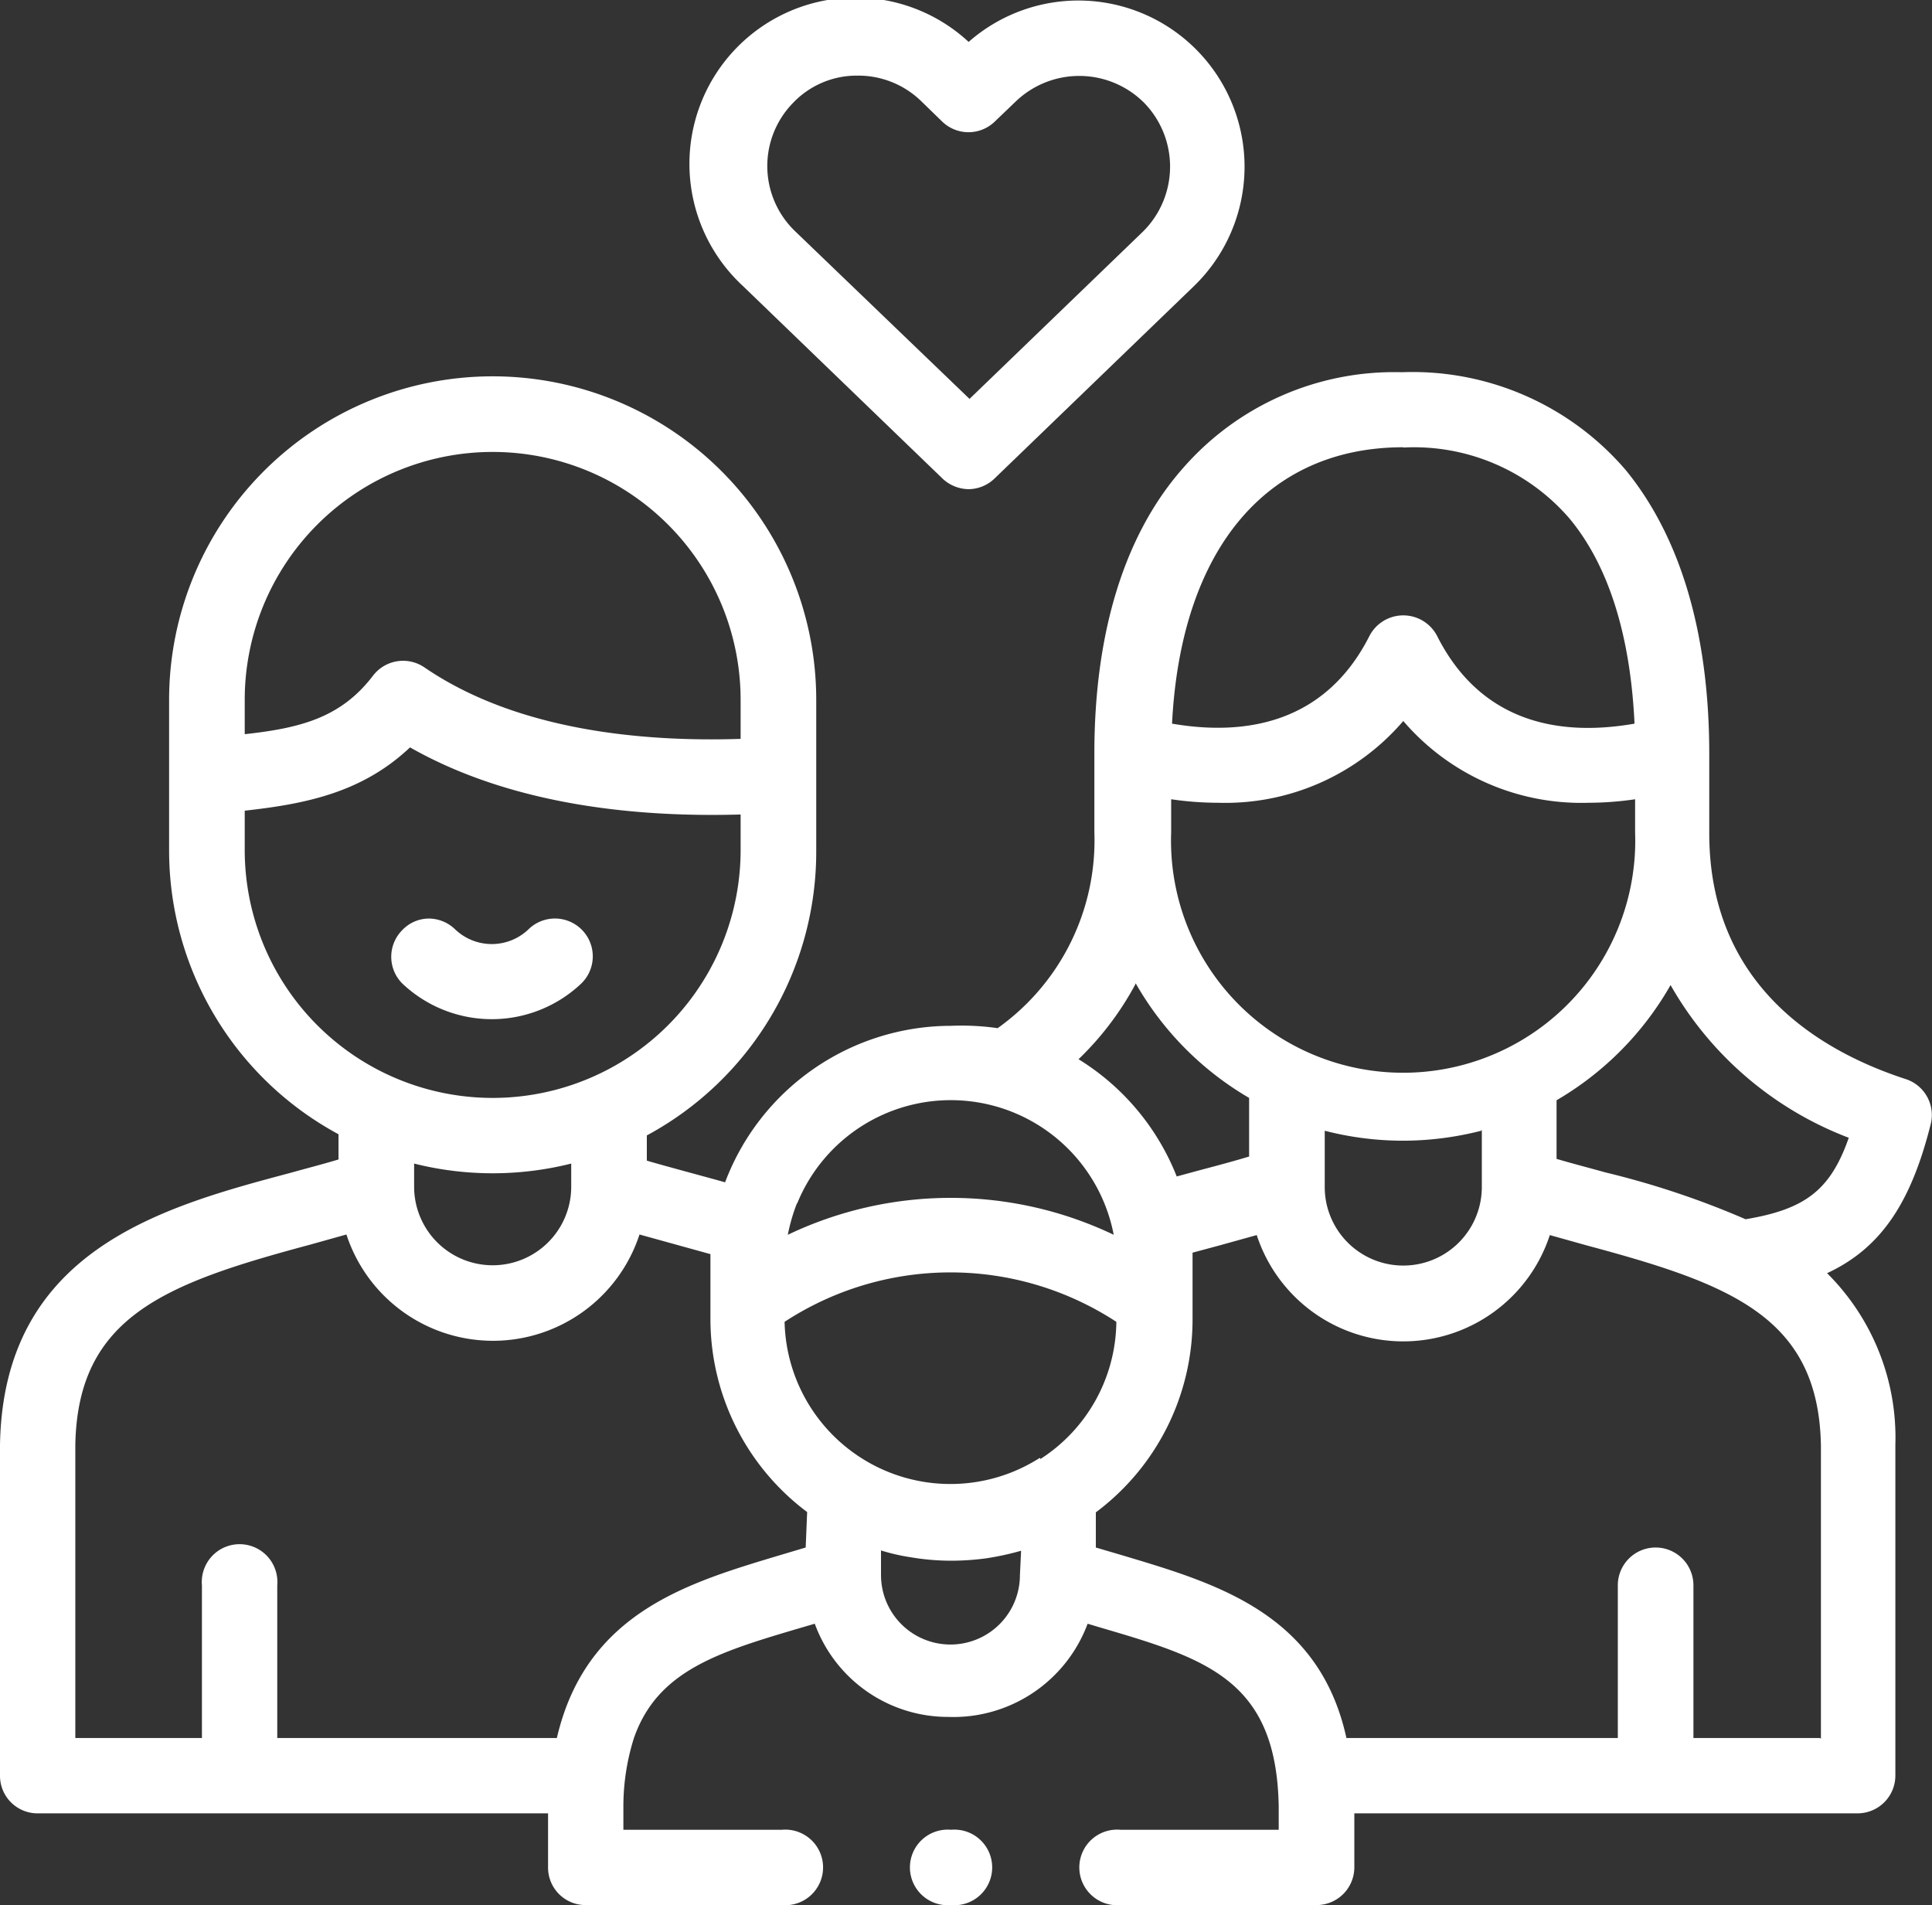
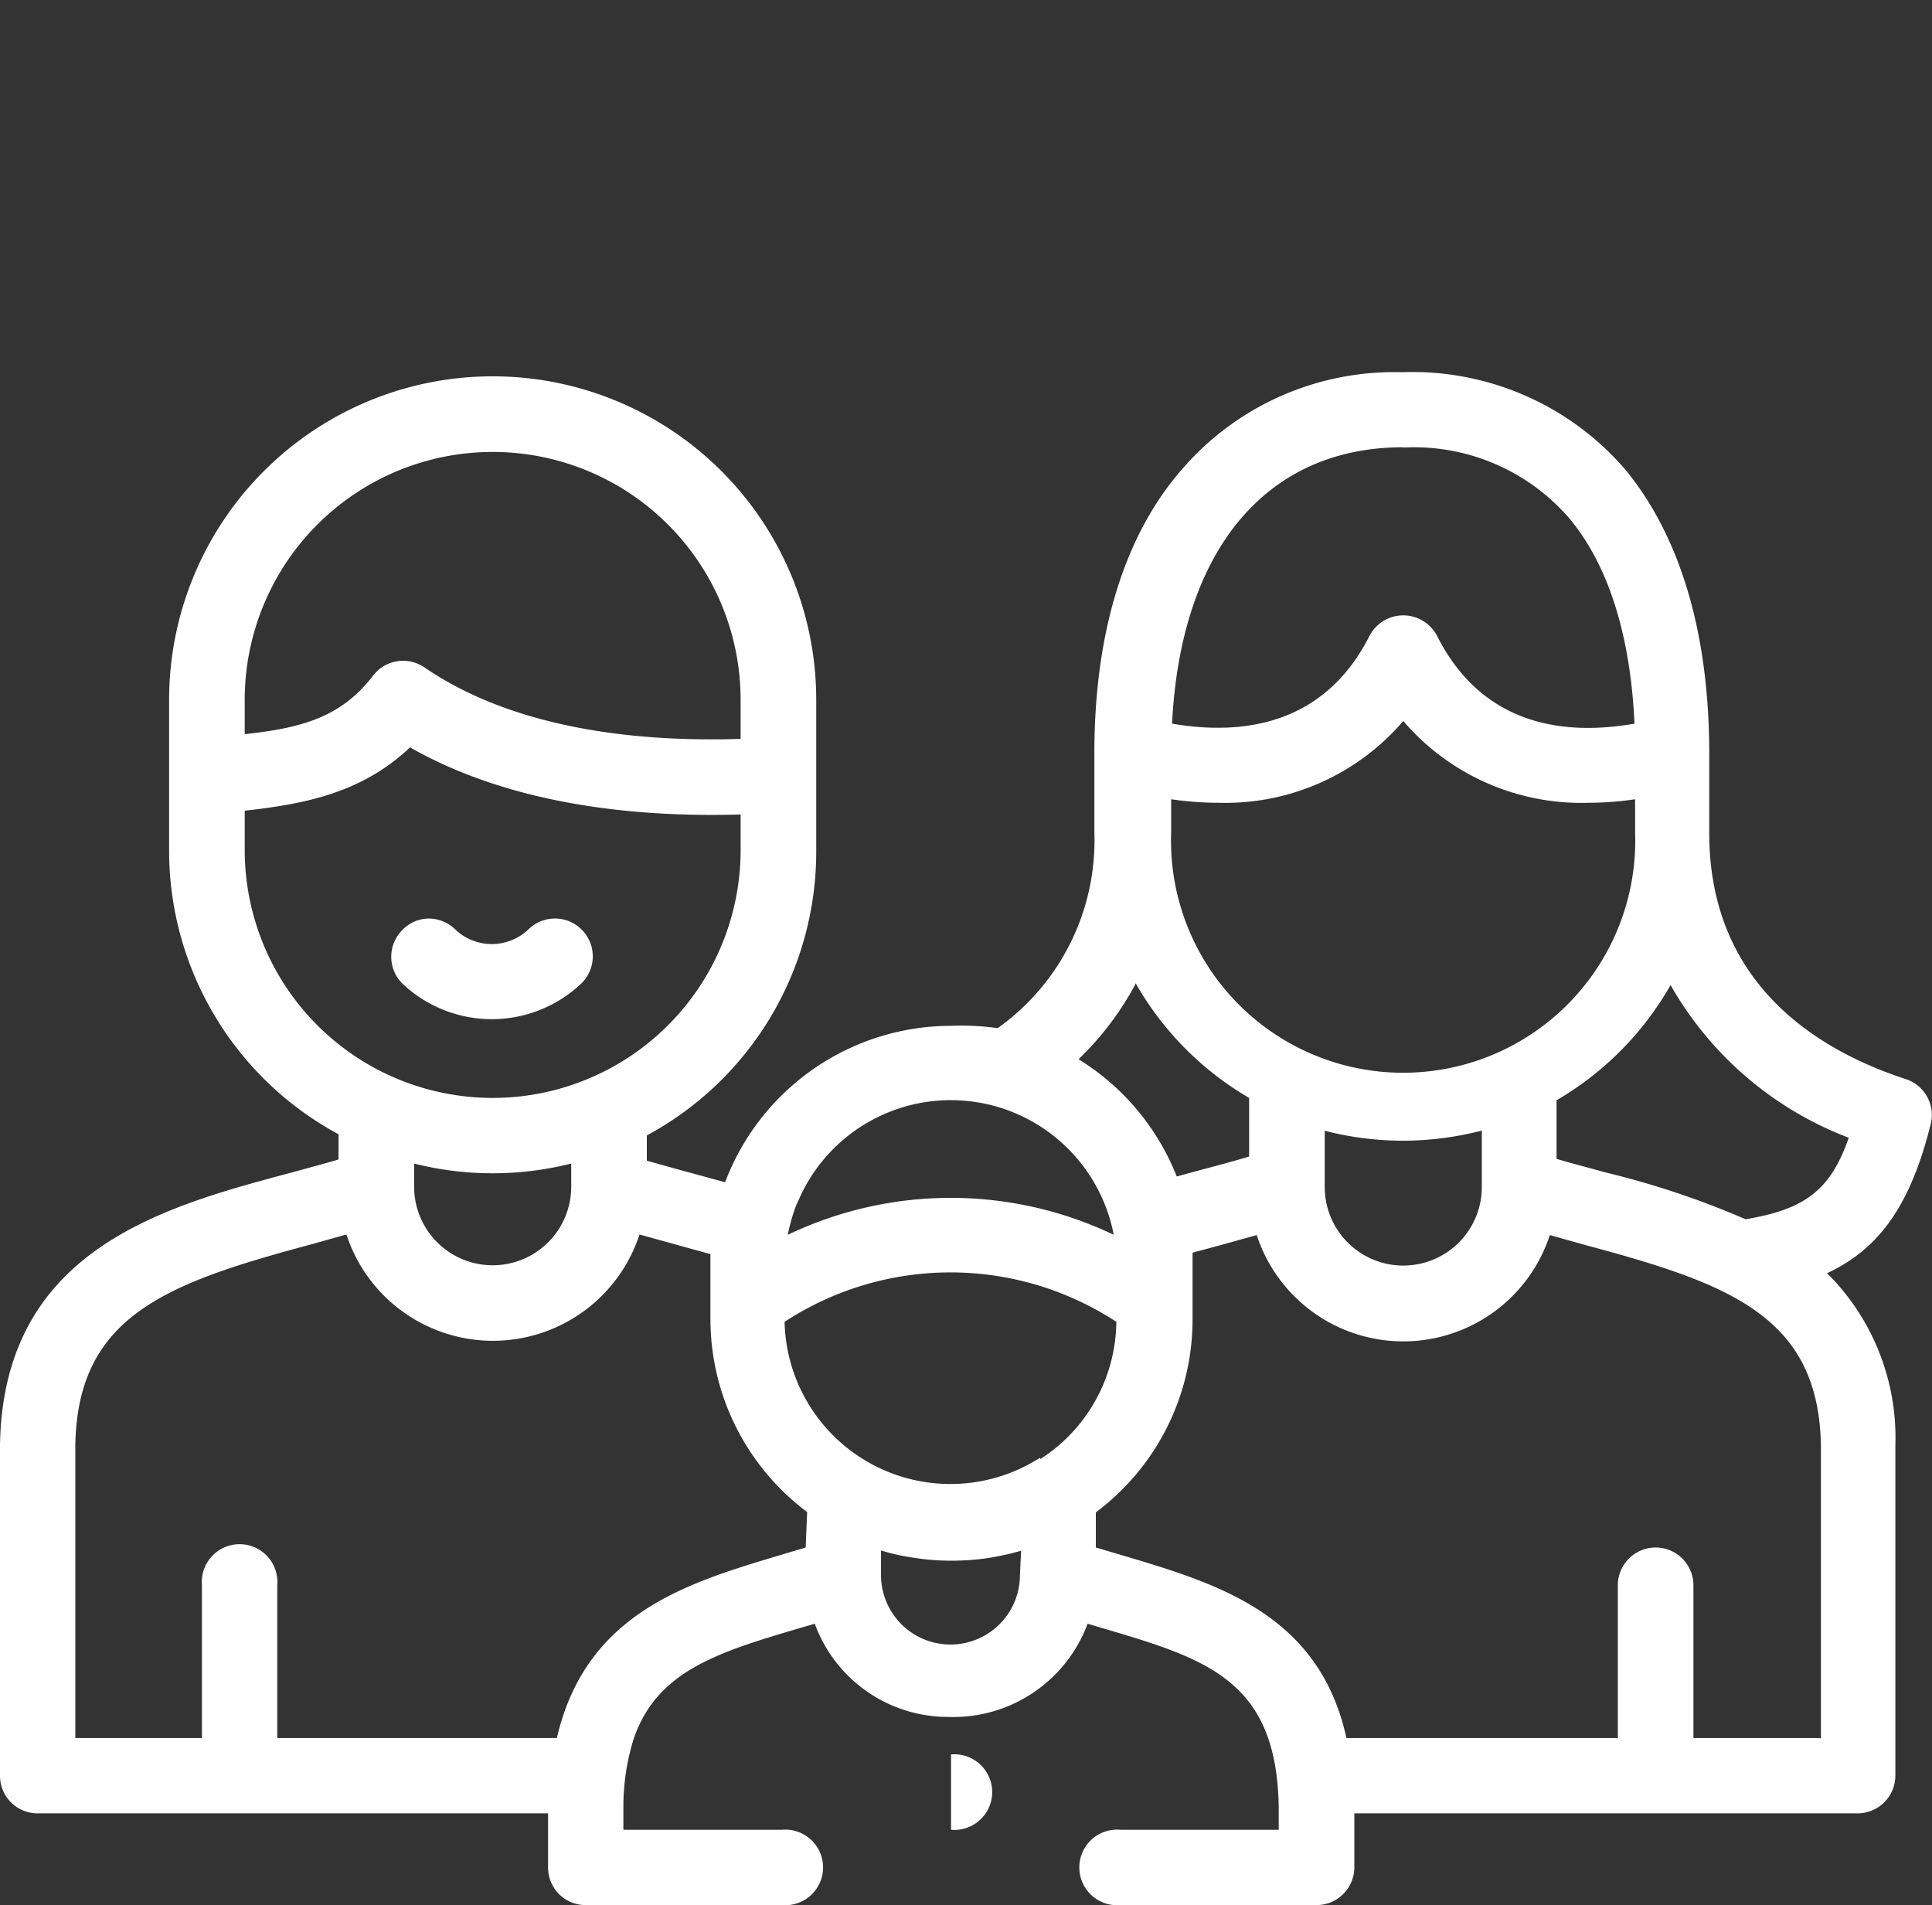
<svg xmlns="http://www.w3.org/2000/svg" viewBox="0 0 65.92 65">
  <rect x="0" y="0" width="65.92" height="65" fill="#333333" stroke="none" />
  <defs>
    <style>.cls-1{fill:#fff;}</style>
  </defs>
  <g id="Layer_2" data-name="Layer 2">
    <g id="Layer_1-2" data-name="Layer 1">
      <path class="cls-1" d="M14.65,31.34a1.26,1.26,0,0,0-.92.39,1.29,1.29,0,0,0,0,1.83,4.44,4.44,0,0,0,6.1,0,1.29,1.29,0,0,0-1.79-1.86,1.81,1.81,0,0,1-2.52,0,1.3,1.3,0,0,0-.9-.36Z" />
      <path class="cls-1" d="M65.88,38.34A1.29,1.29,0,0,0,65,36.81c-3.05-1-6.68-3.28-6.68-8.38v-2.7c0-4.16-1-7.42-2.84-9.68a9.58,9.58,0,0,0-7.65-3.35A9.56,9.56,0,0,0,40.34,16c-2,2.28-3,5.64-3,9.7v2.7a7.86,7.86,0,0,1-3.3,6.68A8.72,8.72,0,0,0,32.45,35a8.25,8.25,0,0,0-7.71,5.34c-.34-.1-2.14-.58-2.67-.74v-.86A11,11,0,0,0,27.85,29V23.88a11,11,0,0,0-22.08,0V29a11,11,0,0,0,5.78,9.7v.86c-.53.16-1.08.3-1.65.46C5.54,41.18.11,42.65,0,49.3V60.59a1.28,1.28,0,0,0,1.29,1.28H18.7V63.7h0A1.28,1.28,0,0,0,20,65h6.68a1.29,1.29,0,1,0,0-2.57H21.27v-.78a7.74,7.74,0,0,1,.36-2.35c.81-2.32,2.91-2.94,5.76-3.78l.41-.12a4.84,4.84,0,0,0,4.55,3.18,4.89,4.89,0,0,0,4.76-3.18l.4.12c3.64,1.07,6.05,1.78,6.12,6.13v.78h-5.4a1.29,1.29,0,1,0,0,2.57h6.69a1.29,1.29,0,0,0,1.29-1.29h0V61.87H63.38a1.29,1.29,0,0,0,1.29-1.29V49.3a7.91,7.91,0,0,0-2.33-5.86c1.85-.86,2.87-2.42,3.54-5.1Zm-18-23.07a7,7,0,0,1,5.67,2.42c1.34,1.61,2.08,4,2.22,7-2.39.42-5.19.08-6.74-3a1.3,1.3,0,0,0-2.3,0c-1.55,3.07-4.36,3.41-6.74,3,.3-5.92,3.2-9.43,7.89-9.43Zm-7.92,12a11.08,11.08,0,0,0,1.6.12,8,8,0,0,0,6.32-2.79,8,8,0,0,0,6.32,2.79,11,11,0,0,0,1.59-.12v1.13a7.92,7.92,0,1,1-15.83,0V27.3Zm10.6,11.28V40.5a2.68,2.68,0,0,1-5.36,0V38.58a10.7,10.7,0,0,0,2.68.34A10.81,10.81,0,0,0,50.54,38.58Zm-11.81-5a10.6,10.6,0,0,0,3.87,3.91v2c-.53.16-1.09.31-1.66.46l-.81.22a8.26,8.26,0,0,0-3.35-4A10.31,10.31,0,0,0,38.73,33.6ZM27.2,41.06A5.66,5.66,0,0,1,38,42.13a12.9,12.9,0,0,0-11.12,0,6.28,6.28,0,0,1,.31-1.07ZM8.35,23.88a8.46,8.46,0,0,1,16.92,0v1.33c-3.38.11-7.65-.29-10.79-2.44a1.29,1.29,0,0,0-1.75.28c-1.09,1.43-2.46,1.79-4.38,2V23.88Zm0,5.11V27.66c2.07-.23,4-.61,5.64-2.16,3.52,2,7.82,2.39,11.28,2.29V29A8.46,8.46,0,1,1,8.35,29ZM19.49,39.7v.79h0a2.68,2.68,0,0,1-5.36,0h0V39.7a11,11,0,0,0,5.36,0Zm8,13.1-.84.25C23.49,54,20,55,19,59.3H9.46V54.09a1.29,1.29,0,1,0-2.57,0V59.3H2.57v-10c.08-4.39,3.08-5.51,8-6.83l1.25-.35a5.26,5.26,0,0,0,10,0l2.42.67c0,.12,0,.25,0,.37V45a8.23,8.23,0,0,0,3.3,6.59Zm7.31.94h0a2.37,2.37,0,0,1-4.74,0h0V52.9a6.69,6.69,0,0,0,1,.23,8.21,8.21,0,0,0,1.41.12,9,9,0,0,0,1.17-.08,9.47,9.47,0,0,0,1.2-.26Zm.68-4a5.66,5.66,0,0,1-8.71-4.64,10.34,10.34,0,0,1,11.32,0A5.63,5.63,0,0,1,35.5,49.78ZM62.09,59.3H57.78V54.09a1.29,1.29,0,1,0-2.58,0V59.3H45.94C45,55,41.41,54,38.24,53.05l-.85-.25V51.6A8.21,8.21,0,0,0,40.69,45v-1.8c0-.15,0-.31,0-.46l.93-.25,1.26-.35a5.26,5.26,0,0,0,10,0l1.25.35c4.92,1.32,7.92,2.44,8,6.83v10ZM59.56,41.6A29.23,29.23,0,0,0,54.77,40c-.57-.16-1.12-.3-1.66-.46v-2A10.64,10.64,0,0,0,57,33.61a11.83,11.83,0,0,0,6.08,5.21C62.45,40.62,61.58,41.26,59.56,41.6Z" />
-       <path class="cls-1" d="M32.15,16.32a1.32,1.32,0,0,0,.9.37,1.29,1.29,0,0,0,.89-.37l6.81-6.57a5.67,5.67,0,0,0-7.7-8.32,5.67,5.67,0,0,0-7.71,8.32Zm-5.1-12.8a3,3,0,0,1,2.17-.94h.06a3.08,3.08,0,0,1,2.15.87l.72.7a1.29,1.29,0,0,0,1.79,0l.73-.7a3.13,3.13,0,0,1,4.38.07A3.12,3.12,0,0,1,39,7.9l-5.92,5.71L27.13,7.89a3.08,3.08,0,0,1-.08-4.37Z" />
-       <path class="cls-1" d="M32.45,62.43a1.29,1.29,0,1,0,0,2.57h0a1.29,1.29,0,1,0,0-2.57Z" />
+       <path class="cls-1" d="M32.45,62.43h0a1.29,1.29,0,1,0,0-2.57Z" />
    </g>
  </g>
</svg>